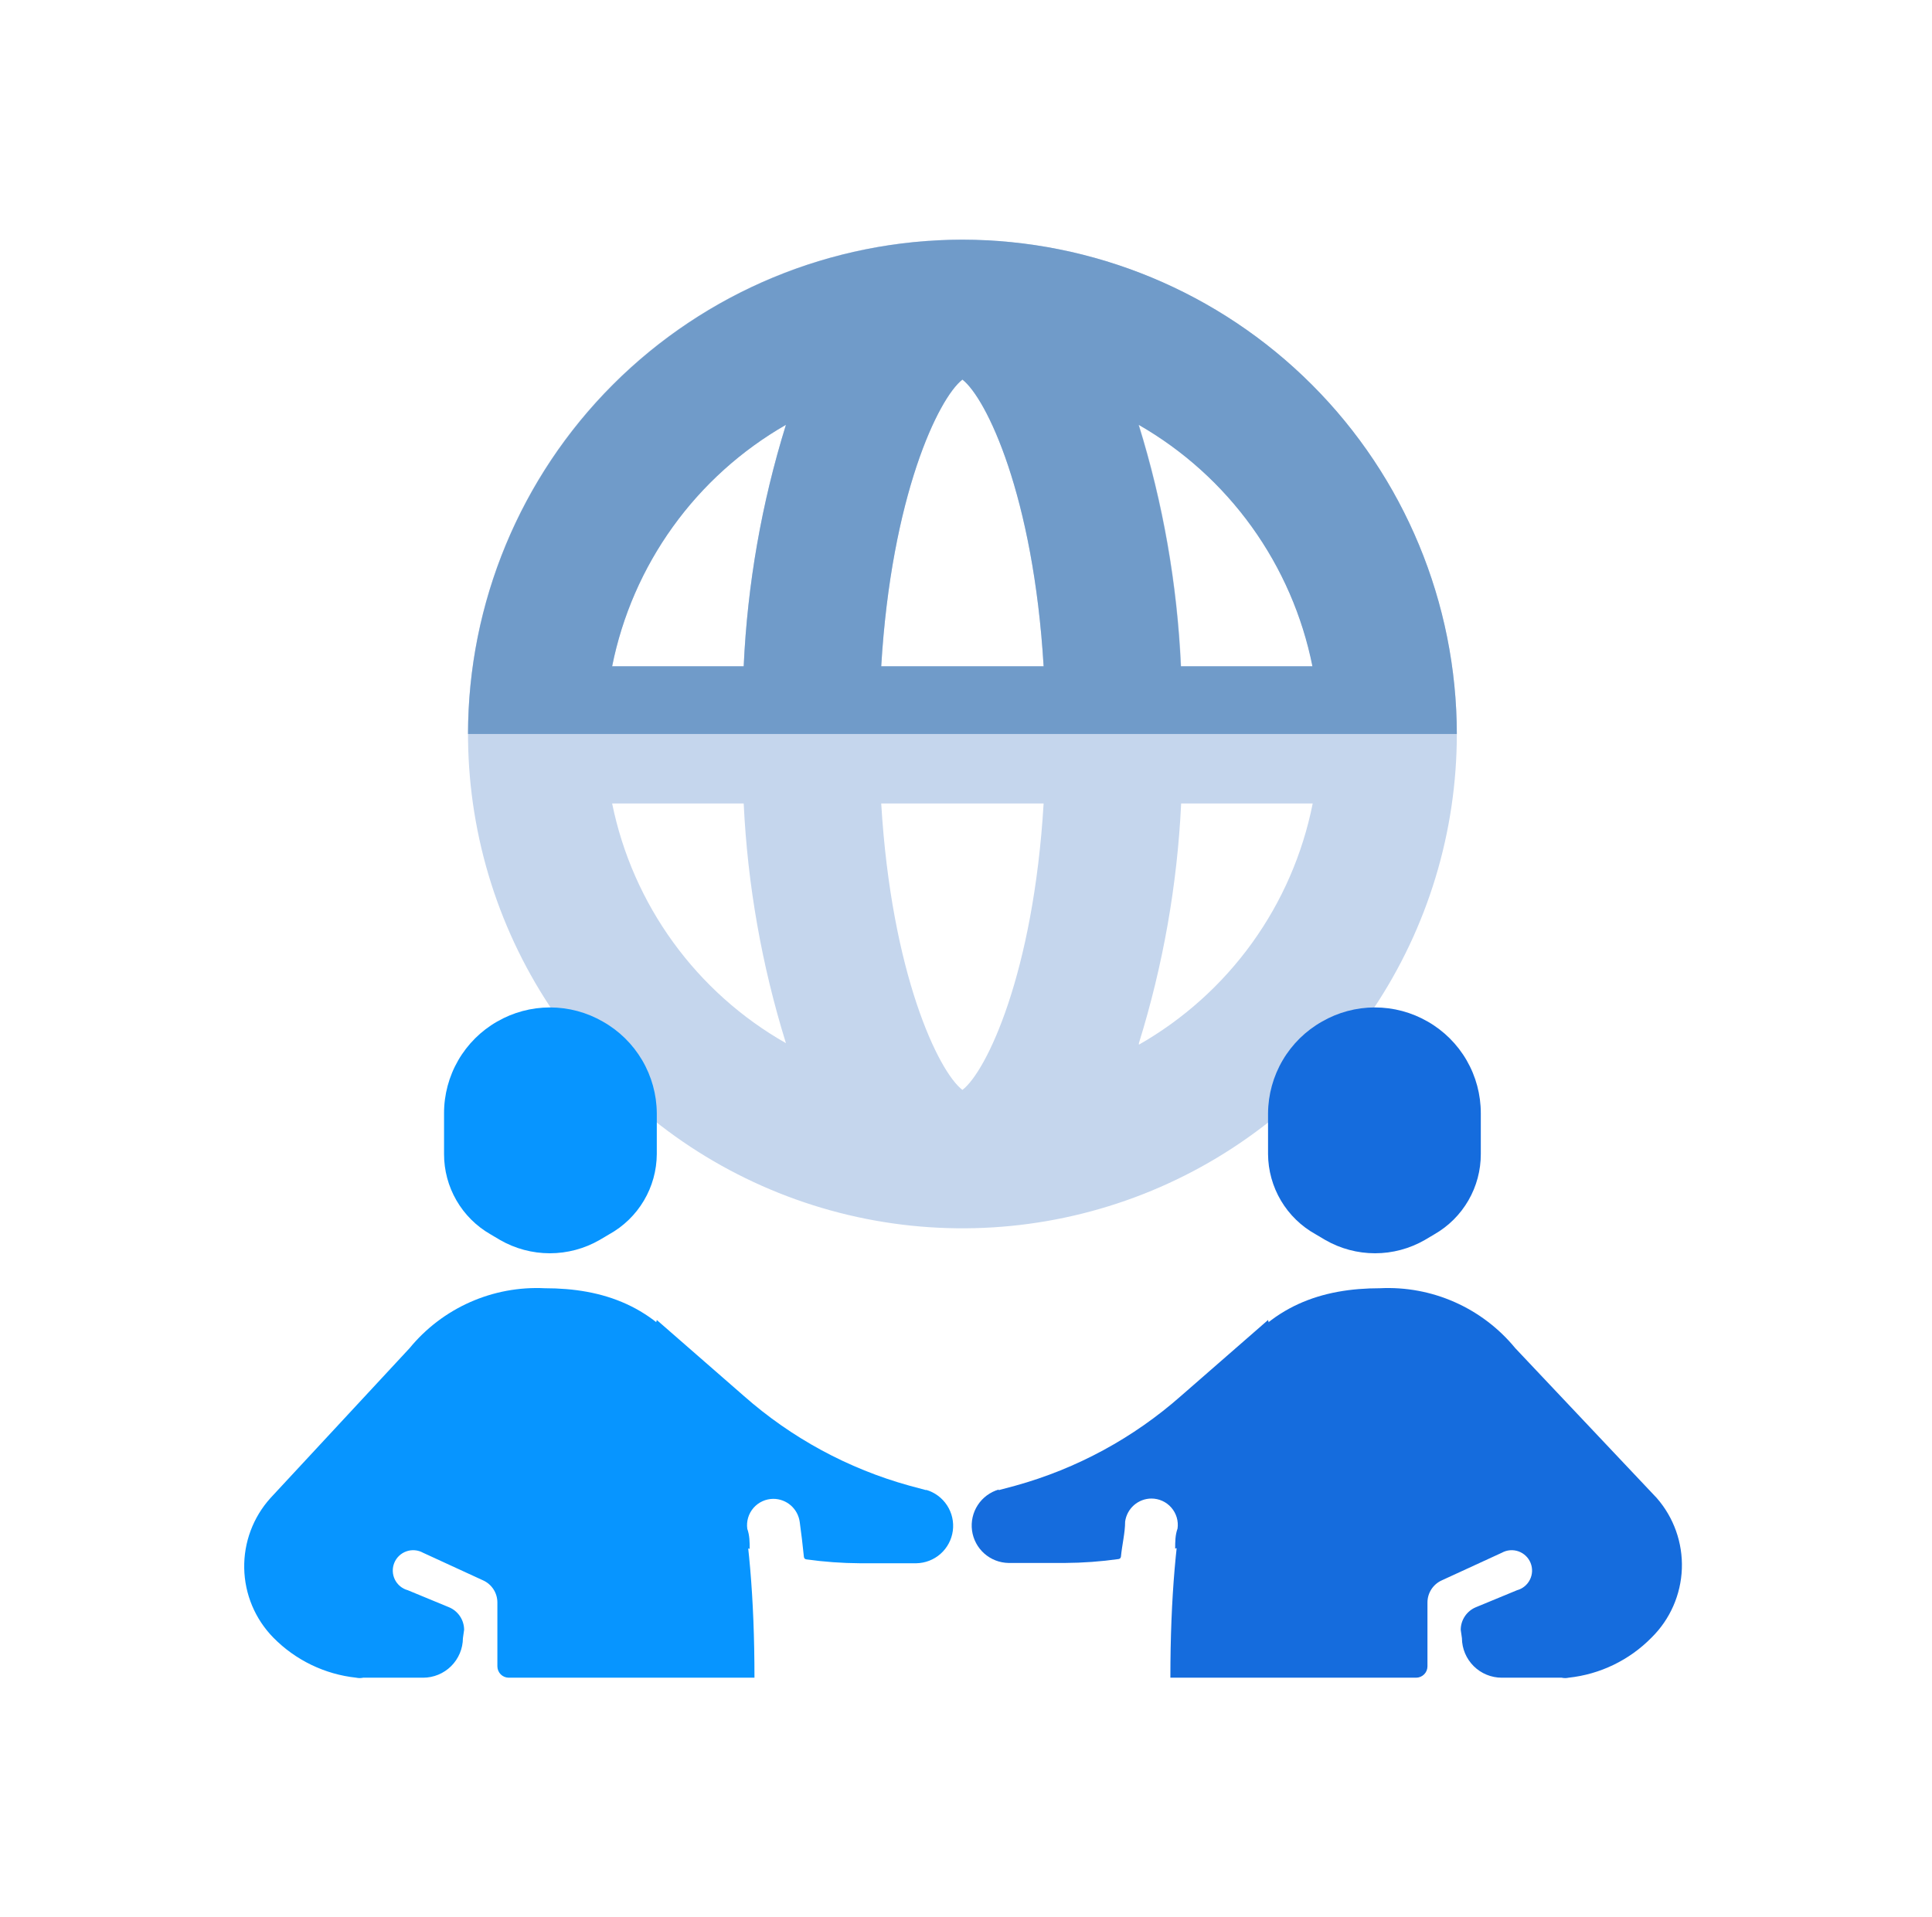
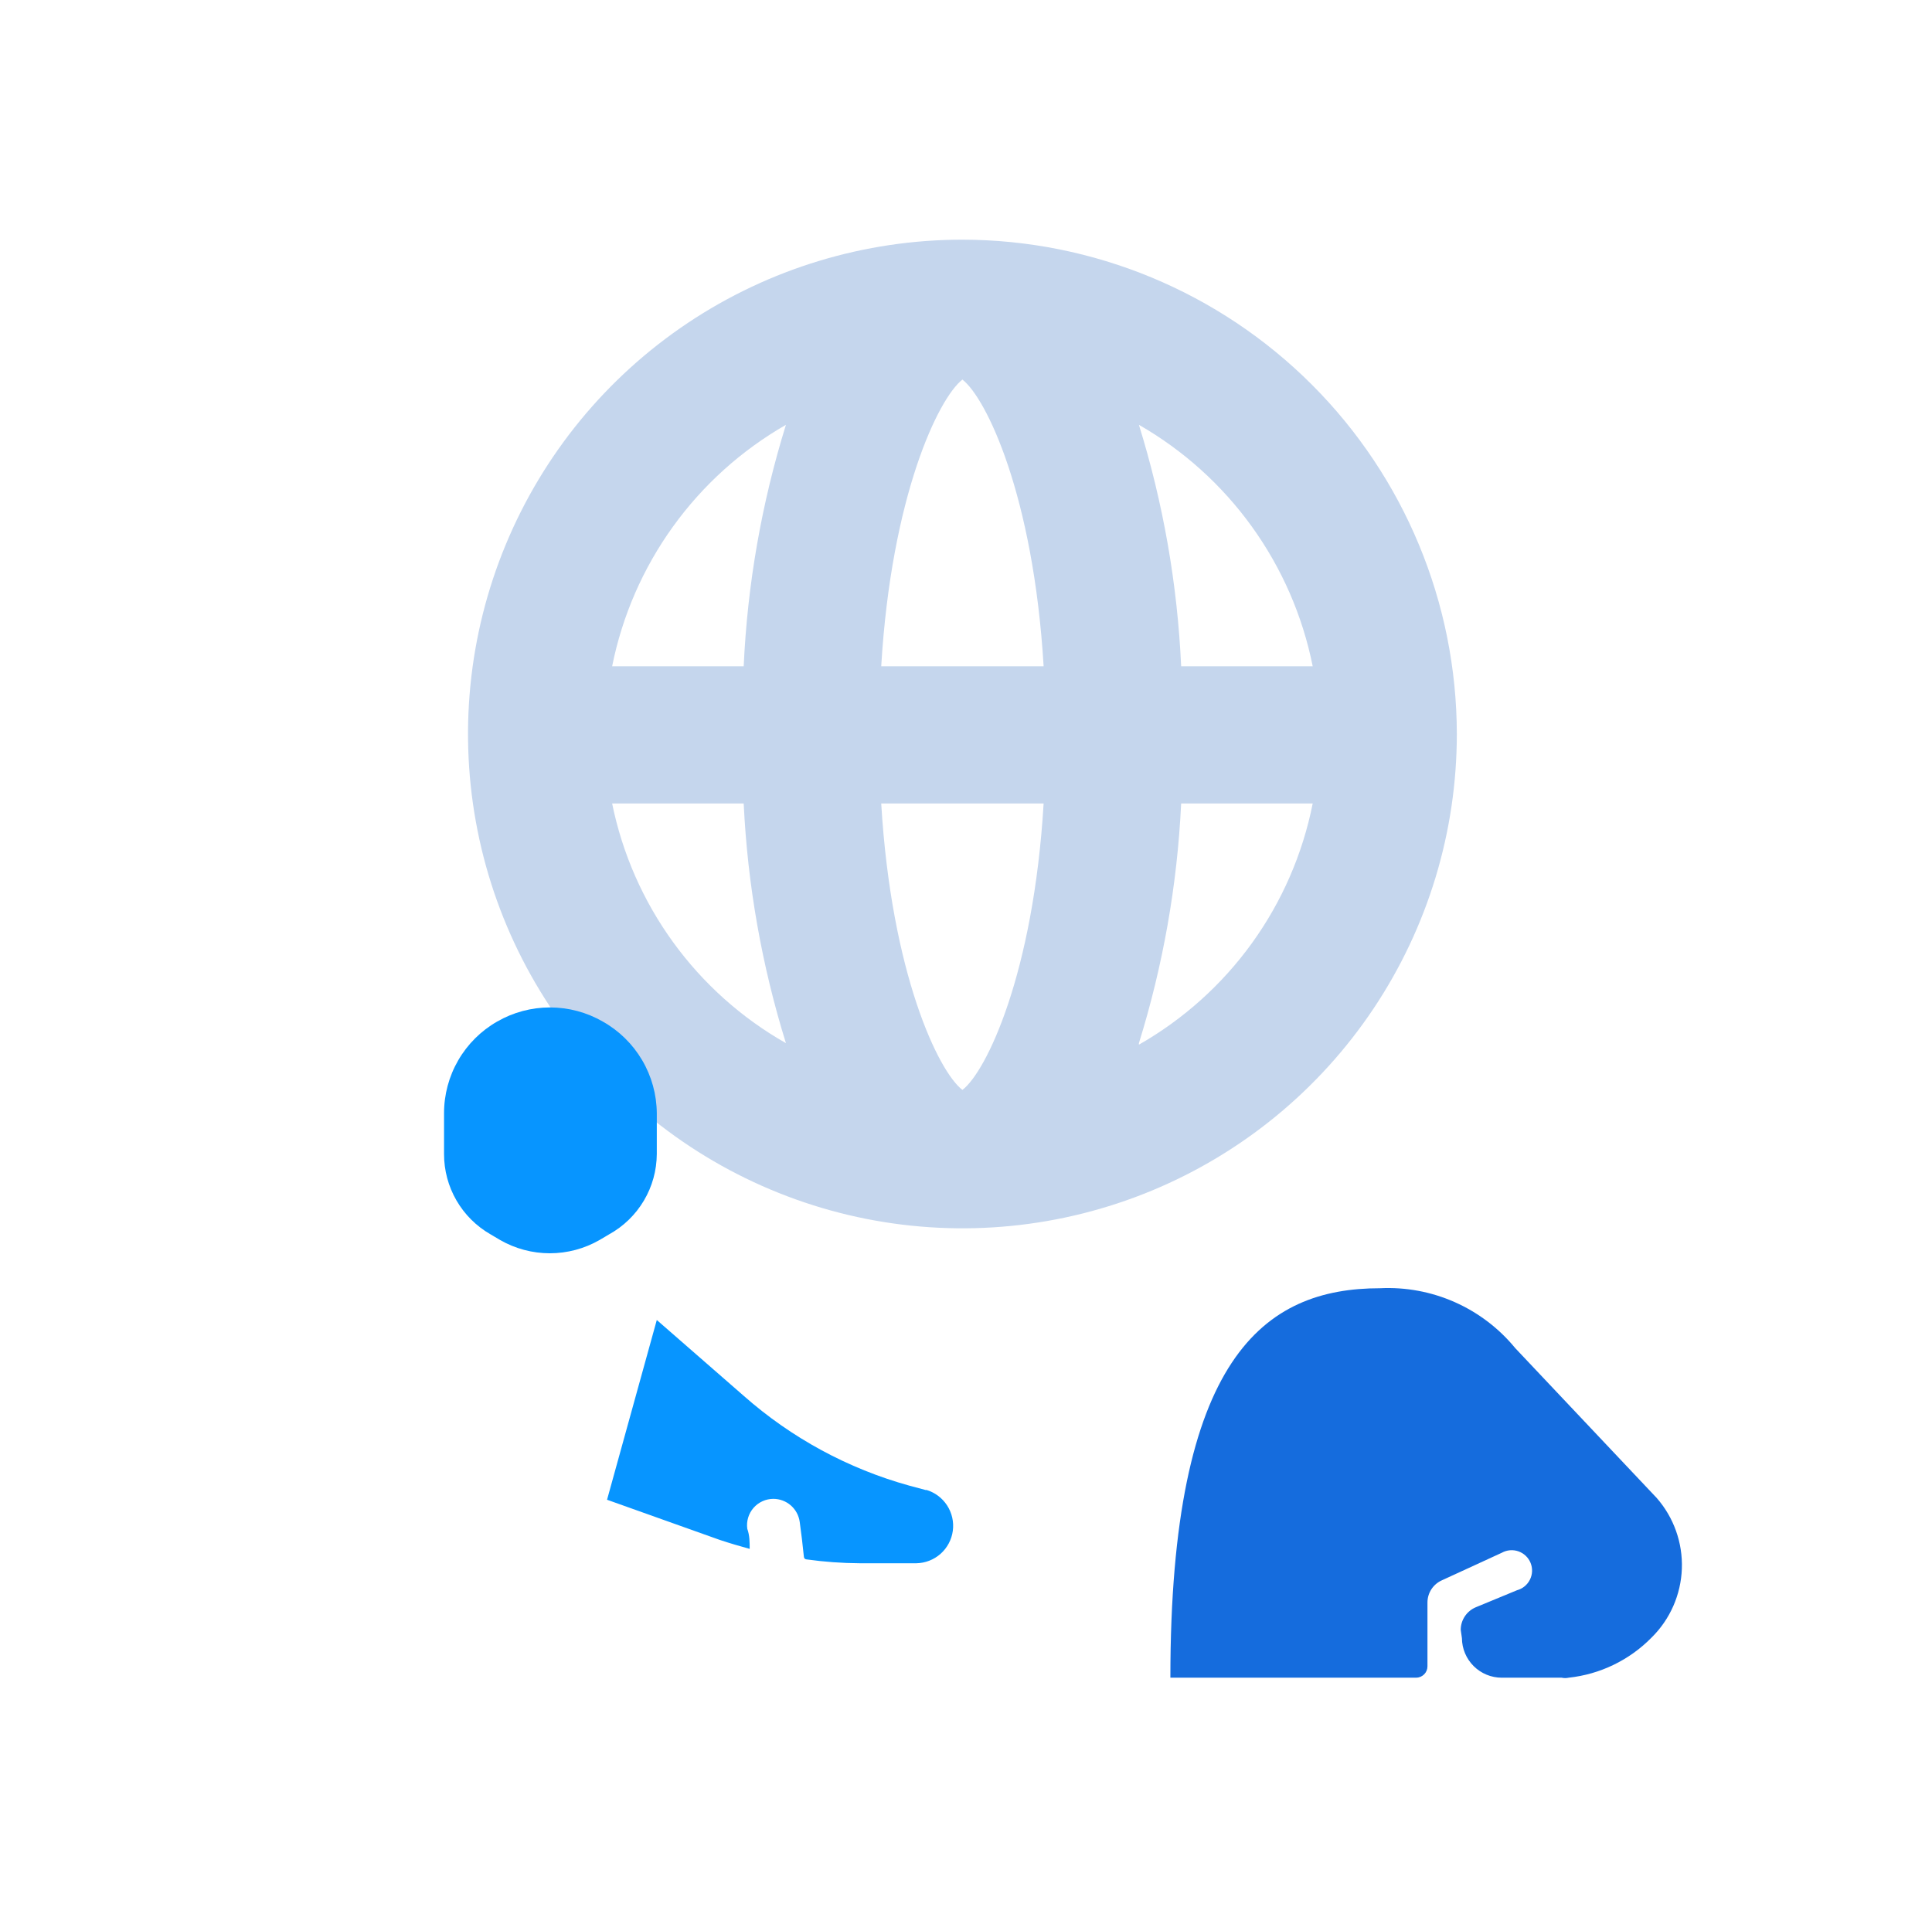
<svg xmlns="http://www.w3.org/2000/svg" width="135" height="134" viewBox="0 0 135 134" fill="none">
  <path d="M67.25 16.75C60.417 16.75 53.738 18.776 48.057 22.572C42.376 26.368 37.948 31.764 35.333 38.076C32.718 44.389 32.034 51.335 33.367 58.037C34.7 64.738 37.99 70.894 42.822 75.725C47.653 80.557 53.809 83.847 60.51 85.18C67.212 86.513 74.158 85.829 80.471 83.214C86.783 80.599 92.179 76.171 95.975 70.49C99.771 64.809 101.797 58.13 101.797 51.297C101.786 42.138 98.142 33.357 91.666 26.881C85.19 20.404 76.409 16.761 67.25 16.75ZM91.726 46.565H82.534C82.274 40.837 81.282 35.166 79.582 29.689C82.693 31.473 85.387 33.901 87.481 36.812C89.576 39.723 91.023 43.048 91.726 46.565ZM67.25 76.171C65.575 74.893 62.288 68.047 61.576 56.154H72.924C72.212 68.047 68.925 74.893 67.25 76.171ZM61.576 46.565C62.288 34.652 65.575 27.826 67.25 26.528C68.925 27.826 72.212 34.652 72.924 46.565H61.576ZM54.918 29.689C53.218 35.166 52.226 40.837 51.966 46.565H42.774C43.477 43.048 44.924 39.723 47.019 36.812C49.113 33.901 51.807 31.473 54.918 29.689ZM42.774 56.154H51.966C52.237 61.84 53.229 67.469 54.918 72.904C51.815 71.141 49.127 68.734 47.032 65.844C44.937 62.955 43.486 59.651 42.774 56.154ZM79.582 72.904C81.271 67.469 82.263 61.84 82.534 56.154H91.726C91.028 59.67 89.583 62.995 87.488 65.903C85.392 68.811 82.696 71.234 79.582 73.009V72.904Z" fill="#C5D6ED" />
  <path d="M45.894 80.651V77.804C45.886 76.499 45.533 75.219 44.871 74.094C44.209 72.969 43.262 72.038 42.125 71.397C41.002 70.748 39.727 70.407 38.43 70.407C37.132 70.407 35.858 70.748 34.734 71.397C33.606 72.043 32.67 72.976 32.019 74.101C31.368 75.227 31.026 76.504 31.028 77.804V80.651C31.026 81.79 31.325 82.909 31.895 83.894C32.465 84.88 33.285 85.697 34.274 86.263L34.944 86.66C36.001 87.268 37.2 87.588 38.419 87.588C39.639 87.588 40.837 87.268 41.895 86.66L42.565 86.263C43.569 85.708 44.406 84.895 44.991 83.909C45.577 82.923 45.888 81.798 45.894 80.651Z" fill="#0795FF" />
-   <path d="M32.431 113.9C32.429 113.565 32.329 113.237 32.143 112.958C31.957 112.679 31.693 112.461 31.384 112.33L28.495 111.136C28.3 111.083 28.119 110.99 27.964 110.861C27.809 110.733 27.682 110.574 27.593 110.393C27.504 110.212 27.454 110.015 27.447 109.813C27.439 109.612 27.475 109.411 27.551 109.225C27.627 109.038 27.742 108.87 27.888 108.731C28.034 108.592 28.208 108.486 28.398 108.419C28.588 108.353 28.79 108.327 28.991 108.344C29.192 108.361 29.387 108.421 29.563 108.519L33.75 110.445C34.05 110.579 34.304 110.796 34.482 111.071C34.66 111.346 34.755 111.667 34.755 111.995V116.454C34.755 116.559 34.776 116.662 34.816 116.759C34.856 116.855 34.914 116.943 34.988 117.017C35.062 117.091 35.15 117.149 35.246 117.189C35.343 117.229 35.446 117.25 35.551 117.25H52.719C52.719 94.847 46.166 90.031 38.063 90.031C36.272 89.944 34.485 90.277 32.845 91.004C31.205 91.732 29.759 92.832 28.62 94.219L18.905 104.687C17.688 106.032 17.03 107.79 17.065 109.603C17.1 111.417 17.826 113.148 19.094 114.444C20.644 116.023 22.694 117.015 24.894 117.25C25.052 117.285 25.216 117.285 25.375 117.25H29.563C30.298 117.25 31.003 116.96 31.524 116.442C32.046 115.924 32.342 115.221 32.347 114.486L32.431 113.9Z" fill="#0795FF" />
  <path d="M64.716 104.143L63.544 103.829C59.258 102.641 55.298 100.493 51.965 97.548L45.894 92.251L42.418 104.813L50.291 107.619C50.981 107.849 51.693 108.058 52.384 108.247C52.384 107.786 52.384 107.305 52.217 106.844C52.181 106.584 52.201 106.319 52.276 106.067C52.351 105.815 52.479 105.582 52.652 105.383C52.825 105.185 53.038 105.026 53.277 104.917C53.516 104.808 53.775 104.751 54.038 104.75C54.488 104.751 54.923 104.915 55.261 105.211C55.6 105.508 55.82 105.917 55.881 106.363C55.986 107.137 56.09 107.954 56.174 108.812C56.178 108.855 56.198 108.895 56.228 108.926C56.258 108.956 56.298 108.975 56.341 108.98C57.583 109.154 58.835 109.245 60.089 109.252H64.025C64.652 109.242 65.254 109.008 65.723 108.592C66.191 108.176 66.495 107.605 66.579 106.984C66.662 106.363 66.52 105.733 66.178 105.208C65.837 104.683 65.318 104.297 64.716 104.122V104.143Z" fill="#0795FF" />
-   <path d="M88.606 80.651V77.804C88.615 76.499 88.968 75.219 89.63 74.094C90.291 72.969 91.239 72.038 92.375 71.397C93.499 70.748 94.773 70.407 96.071 70.407C97.368 70.407 98.643 70.748 99.766 71.397C100.894 72.043 101.831 72.976 102.482 74.101C103.133 75.227 103.474 76.504 103.472 77.804V80.651C103.475 81.79 103.176 82.909 102.606 83.894C102.036 84.88 101.215 85.697 100.227 86.263L99.557 86.66C98.499 87.268 97.301 87.588 96.081 87.588C94.861 87.588 93.663 87.268 92.606 86.66L91.936 86.263C90.932 85.708 90.094 84.895 89.509 83.909C88.924 82.923 88.612 81.798 88.606 80.651Z" fill="#156CDD" />
  <path d="M102.069 113.9C102.071 113.565 102.171 113.237 102.358 112.958C102.544 112.679 102.807 112.461 103.116 112.33L106.005 111.136C106.2 111.083 106.381 110.99 106.536 110.861C106.692 110.733 106.818 110.574 106.907 110.393C106.997 110.212 107.046 110.015 107.054 109.813C107.061 109.612 107.025 109.411 106.949 109.225C106.873 109.038 106.758 108.87 106.612 108.731C106.466 108.592 106.292 108.486 106.102 108.419C105.912 108.353 105.71 108.327 105.509 108.344C105.308 108.361 105.114 108.421 104.938 108.519L100.75 110.445C100.451 110.579 100.197 110.796 100.018 111.071C99.84 111.346 99.745 111.667 99.745 111.995V116.454C99.745 116.559 99.725 116.662 99.685 116.759C99.645 116.855 99.586 116.943 99.512 117.017C99.438 117.091 99.35 117.149 99.254 117.189C99.157 117.229 99.054 117.25 98.95 117.25H81.781C81.781 94.847 88.334 90.031 96.437 90.031C98.229 89.944 100.016 90.277 101.655 91.004C103.295 91.732 104.742 92.832 105.88 94.219L115.762 104.687C116.958 106.053 117.587 107.823 117.521 109.637C117.454 111.45 116.698 113.17 115.406 114.444C113.857 116.023 111.807 117.015 109.607 117.25C109.448 117.285 109.284 117.285 109.125 117.25H104.938C104.203 117.25 103.498 116.96 102.976 116.442C102.454 115.924 102.158 115.221 102.153 114.486L102.069 113.9Z" fill="#156CDD" />
-   <path d="M69.783 104.143L70.956 103.829C75.242 102.641 79.201 100.493 82.534 97.548L88.606 92.251L92.082 104.813L84.209 107.598C83.518 107.828 82.806 108.038 82.116 108.226C82.116 107.765 82.116 107.284 82.283 106.823C82.319 106.563 82.299 106.298 82.224 106.046C82.148 105.794 82.02 105.561 81.848 105.363C81.675 105.164 81.462 105.005 81.223 104.896C80.984 104.787 80.724 104.73 80.462 104.729C80.011 104.73 79.577 104.894 79.238 105.19C78.9 105.487 78.68 105.896 78.619 106.342C78.619 107.116 78.41 107.933 78.326 108.791C78.321 108.834 78.302 108.874 78.272 108.905C78.241 108.935 78.201 108.954 78.158 108.959C76.917 109.133 75.665 109.224 74.411 109.231H70.474C69.848 109.221 69.246 108.987 68.777 108.571C68.309 108.155 68.005 107.584 67.921 106.963C67.838 106.342 67.98 105.712 68.321 105.187C68.663 104.662 69.182 104.276 69.783 104.101V104.143Z" fill="#156CDD" />
-   <path d="M67.25 16.75C58.091 16.761 49.31 20.404 42.834 26.881C36.358 33.357 32.714 42.138 32.703 51.297H101.797C101.786 42.138 98.142 33.357 91.666 26.881C85.19 20.404 76.409 16.761 67.25 16.75ZM51.966 46.565H42.774C43.477 43.048 44.924 39.723 47.019 36.812C49.113 33.901 51.807 31.473 54.918 29.689C53.218 35.166 52.226 40.837 51.966 46.565ZM61.576 46.565C62.288 34.652 65.575 27.826 67.25 26.528C68.925 27.826 72.212 34.652 72.924 46.565H61.576ZM82.513 46.565C82.253 40.837 81.261 35.166 79.561 29.689C82.672 31.473 85.366 33.901 87.461 36.812C89.555 39.723 91.002 43.048 91.705 46.565H82.513Z" fill="#709BC9" />
</svg>